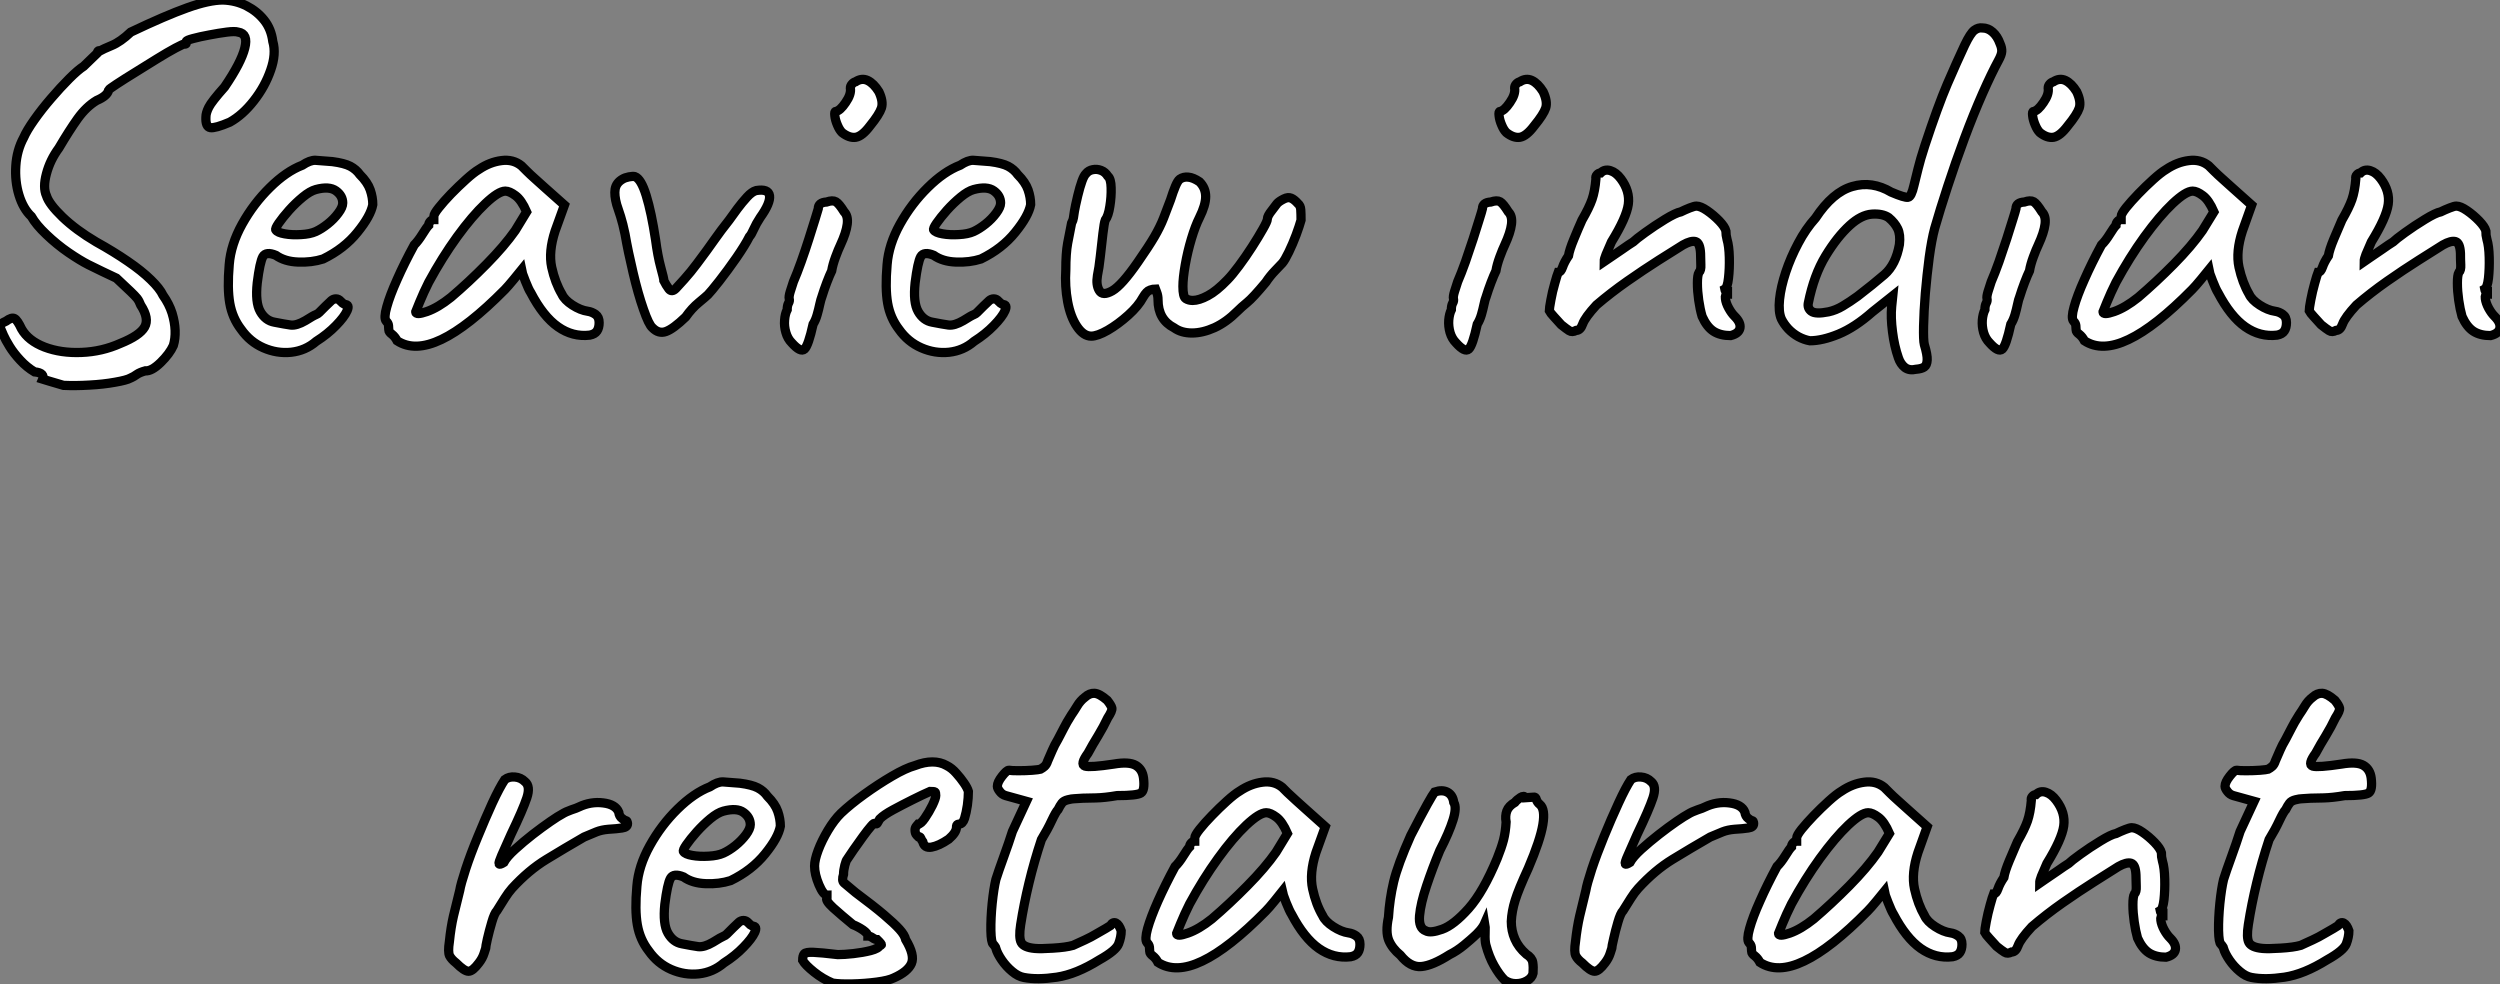
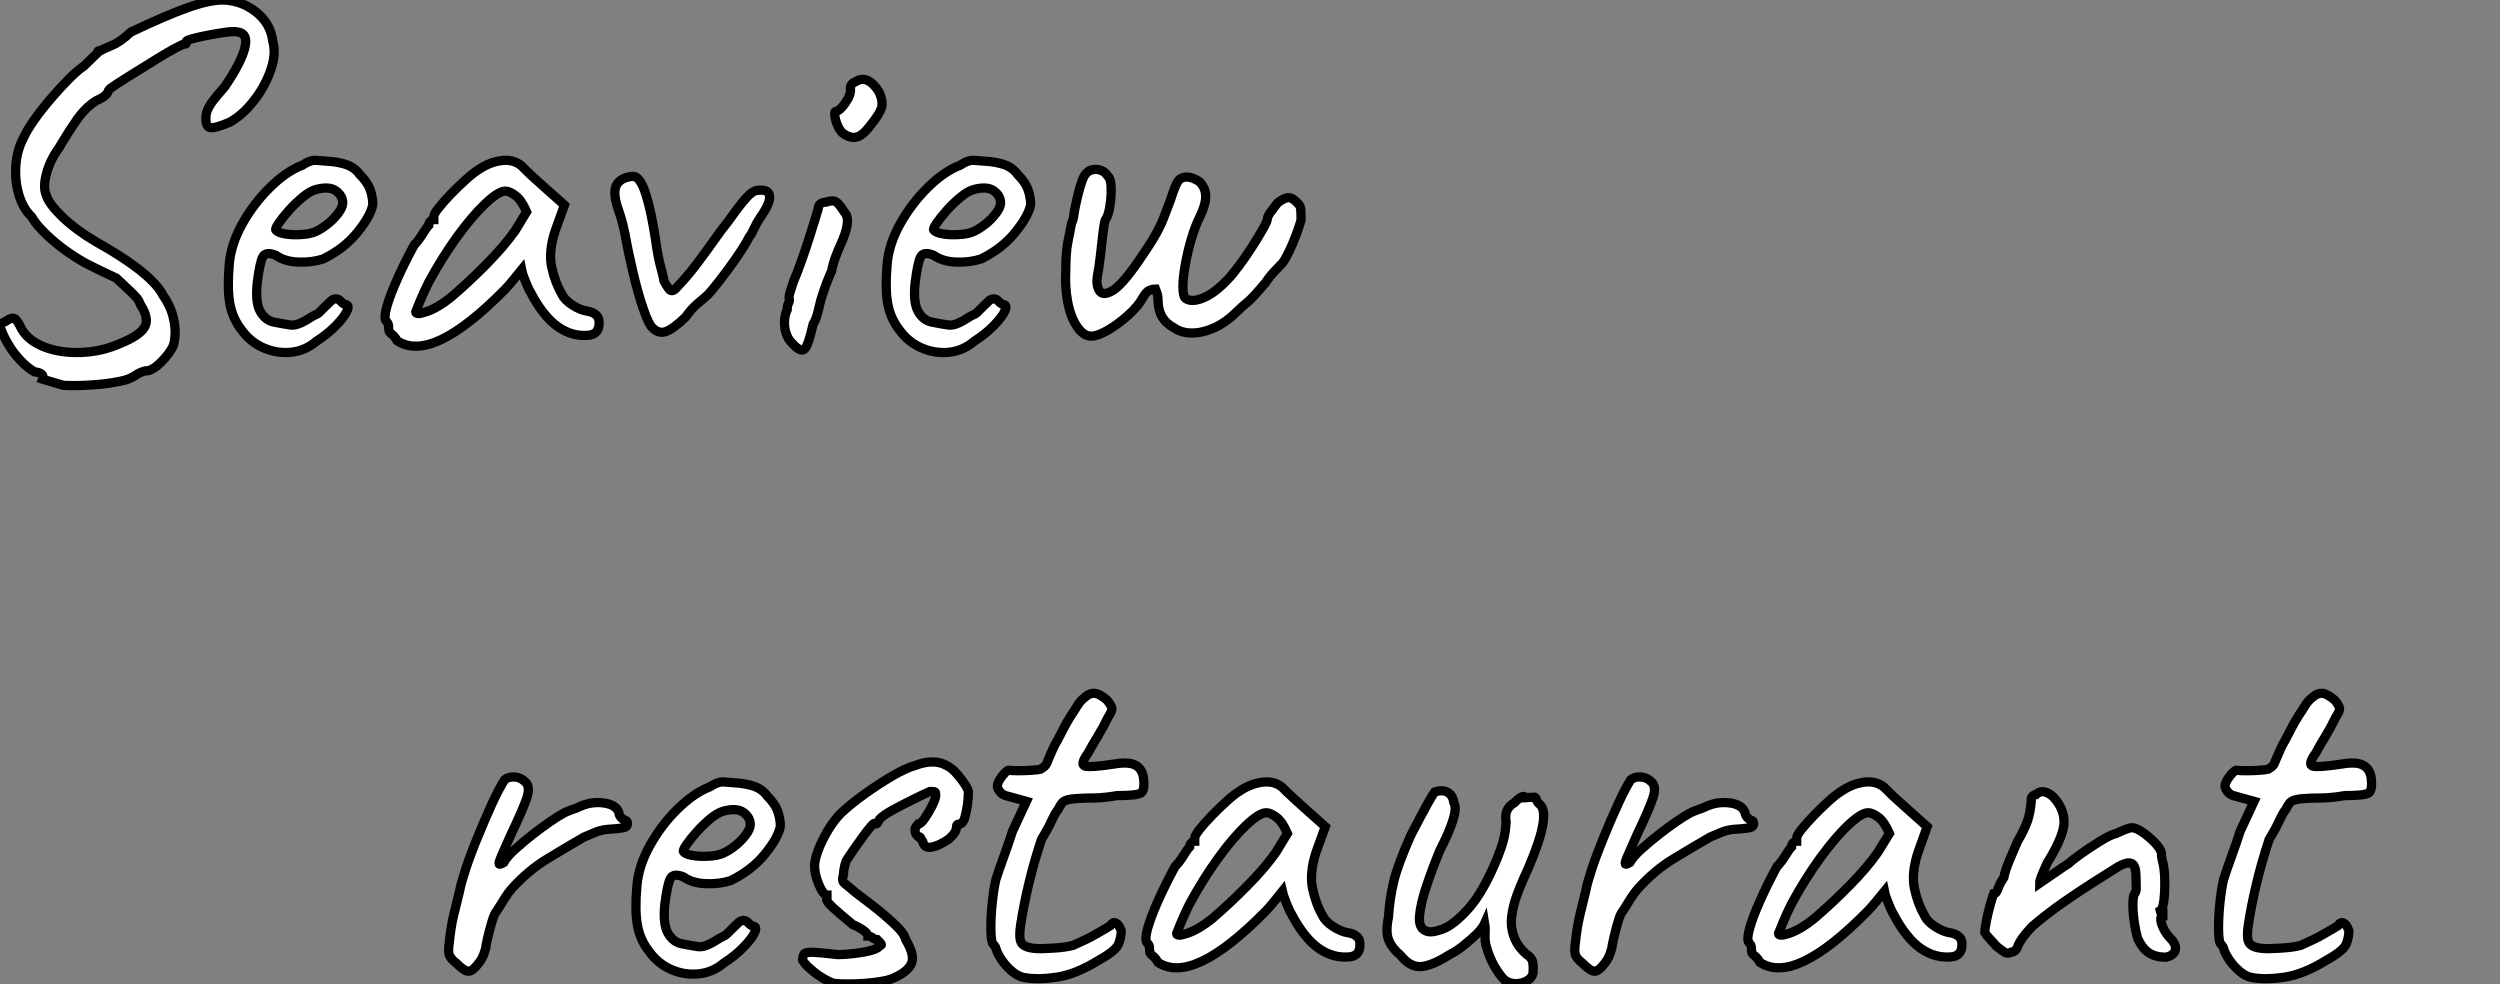
<svg xmlns="http://www.w3.org/2000/svg" viewBox="7.359 -38.86 270.266 106.376">
  <rect x="7.359" y="-38.86" width="270.266" height="106.376" fill="#808080" stroke="none" />
  <path d="M14.22 2.80L14.22 2.80Q13.22 2.52 12.60 2.32Q11.98 2.13 11.98 2.13L11.98 2.13Q12.10 1.85 11.90 1.62Q11.70 1.40 11.09 1.34L11.09 1.34Q10.25 0.84 9.55 0.08Q8.85-0.67 8.40-1.40Q7.95-2.13 7.73-2.63L7.73-2.63Q7.34-3.47 7.36-3.67Q7.39-3.86 8.01-4.14L8.01-4.14Q8.62-4.59 8.93-4.42Q9.24-4.26 9.69-3.30L9.69-3.30Q10.42-2.02 12.18-1.34Q13.94-0.67 16.16-0.76Q18.37-0.84 20.38-1.74L20.38-1.74Q22.46-2.58 22.99-3.50Q23.52-4.42 22.57-5.88L22.57-5.88Q22.40-6.33 22.18-6.61Q21.95-6.89 21.48-7.34Q21-7.78 19.94-8.79L19.94-8.79Q19.10-9.18 18.40-9.52Q17.70-9.86 16.91-10.25L16.91-10.25Q16.02-10.70 14.76-11.56Q13.50-12.43 12.38-13.50Q11.26-14.56 10.75-15.46L10.75-15.46Q9.86-16.30 9.41-17.78Q8.96-19.26 9.07-20.94Q9.18-22.62 9.91-23.97L9.91-23.97Q10.25-24.75 11.06-25.90Q11.87-27.05 12.88-28.22Q13.89-29.40 14.84-30.35Q15.79-31.30 16.41-31.70L16.41-31.70Q16.86-32.14 17.36-32.62Q17.86-33.10 17.86-33.10L17.86-33.10Q17.92-33.38 18.06-33.38Q18.20-33.38 18.20-33.38L18.20-33.38Q18.48-33.54 19.43-33.94Q20.38-34.33 21.50-35.39L21.50-35.39Q25.26-37.18 27.61-38.02Q29.96-38.86 31.47-38.86L31.47-38.86L31.47-38.86L31.47-38.86Q32.87-38.81 34.02-38.22Q35.17-37.63 35.92-36.68Q36.68-35.73 36.85-34.38L36.85-34.38Q37.24-33.04 36.62-31.28Q36.01-29.51 34.80-27.97Q33.60-26.43 32.20-25.65L32.20-25.65Q30.63-24.98 30.10-25.06Q29.57-25.14 29.62-26.21L29.62-26.21Q29.62-26.66 29.93-27.27Q30.24-27.89 31.64-29.46L31.64-29.46Q33.43-32.09 33.82-33.66Q34.22-35.22 33.10-35.39L33.10-35.39Q32.76-35.50 31.89-35.39Q31.02-35.28 29.99-35.08Q28.95-34.89 28.22-34.69Q27.50-34.50 27.50-34.38L27.50-34.38Q27.50-34.38 27.50-34.22Q27.50-34.05 27.27-34.10L27.27-34.10Q27.16-34.10 26.32-33.66Q25.48-33.21 24.30-32.48Q23.13-31.75 21.95-31.02Q20.78-30.30 19.96-29.76Q19.15-29.23 19.10-29.12L19.10-29.12Q18.98-28.50 17.81-28L17.81-28Q16.69-27.33 15.76-26.04Q14.84-24.75 13.72-22.85L13.72-22.85Q12.77-21.56 12.38-20.08Q11.98-18.59 12.38-17.70L12.38-17.70Q12.66-16.80 14.11-15.40Q15.57-14 17.75-12.71L17.75-12.71Q19.66-11.65 21.17-10.61Q22.68-9.58 23.66-8.62Q24.64-7.67 24.98-6.94L24.98-6.94Q25.65-5.99 25.96-5.01Q26.26-4.03 26.29-3.14Q26.32-2.24 26.10-1.51L26.10-1.51Q25.70-0.62 24.72 0.34Q23.74 1.29 23.07 1.23L23.07 1.23Q22.46 1.40 22.15 1.62Q21.84 1.85 21.45 2.02L21.45 2.02Q21.06 2.24 19.80 2.46Q18.54 2.69 17.02 2.77Q15.51 2.86 14.22 2.80ZM41.55-1.96L41.55-1.96Q40.38-0.95 38.84-0.78Q37.30-0.62 35.84-1.26Q34.38-1.90 33.43-3.25L33.43-3.25Q32.48-4.48 32.20-6.08Q31.92-7.67 32.14-10.25L32.14-10.25Q32.31-12.43 33.54-14.64Q34.78-16.86 36.54-18.59Q38.30-20.33 40.04-21L40.04-21Q40.88-21.56 41.47-21.53Q42.06-21.50 43.29-21.39L43.29-21.39Q44.58-21.22 45.22-20.89Q45.86-20.55 46.26-19.99L46.26-19.99Q47.10-19.15 47.38-18.34Q47.66-17.53 47.66-16.74L47.66-16.74Q47.43-15.51 46.00-13.75Q44.58-11.98 42.28-10.86L42.28-10.86Q41.05-10.47 39.59-10.53Q38.14-10.58 37.18-11.26L37.18-11.26Q36.12-11.70 35.78-11.12Q35.45-10.53 35.17-8.29L35.17-8.29Q34.94-6.16 35.50-5.18Q36.06-4.20 37.02-4.03L37.02-4.03Q38.14-3.81 38.78-3.72Q39.42-3.64 40.38-4.20L40.38-4.20Q41.27-4.76 41.50-4.84Q41.72-4.93 41.86-5.07Q42-5.21 42.56-5.77L42.56-5.77Q42.95-6.16 43.18-6.36Q43.40-6.55 43.68-6.55L43.68-6.55Q43.96-6.55 44.18-6.30Q44.41-6.05 44.63-5.94L44.63-5.94Q45.19-5.94 44.88-5.26Q44.58-4.59 43.68-3.67Q42.78-2.74 41.55-1.96ZM41.50-13.83L41.50-13.83Q42.11-14.11 42.78-14.64Q43.46-15.18 43.93-15.82Q44.41-16.46 44.41-16.91L44.41-16.91Q44.41-17.70 43.68-18.23Q42.95-18.76 41.50-18.37L41.50-18.37Q40.88-18.20 40.10-17.56Q39.31-16.91 38.61-16.13Q37.91-15.34 37.49-14.73Q37.07-14.11 37.18-14L37.18-14Q37.35-13.72 38.14-13.58Q38.92-13.44 39.90-13.50Q40.88-13.55 41.50-13.83ZM50.29-2.02L50.29-2.02Q50.06-2.46 49.73-2.72Q49.39-2.97 49.39-3.19L49.39-3.19Q49.39-3.42 49.36-3.67Q49.34-3.92 49.11-4.14L49.11-4.14Q48.83-4.48 49.17-5.68Q49.50-6.89 50.29-8.65Q51.07-10.42 52.14-12.38L52.14-12.38Q52.58-12.82 53.03-13.55Q53.48-14.28 53.70-14.50L53.70-14.50Q53.70-14.73 53.87-14.92Q54.04-15.12 54.26-15.12L54.26-15.12L54.26-15.46Q54.26-15.74 54.80-16.41Q55.33-17.08 56.11-17.89Q56.90-18.70 57.74-19.46Q58.58-20.22 59.14-20.55L59.14-20.55Q60.31-21.34 61.57-21.50Q62.83-21.67 63.73-20.94L63.73-20.94Q63.90-20.78 64.29-20.38Q64.68-19.99 65.21-19.52Q65.74-19.04 66.30-18.54L66.30-18.54L68.38-16.69L67.37-13.89Q66.64-11.65 67.00-9.97Q67.37-8.29 68.10-7.06L68.10-7.06Q68.38-6.44 69.24-5.88Q70.11-5.32 70.90-5.21L70.90-5.21Q71.34-5.15 71.74-4.87Q72.13-4.59 72.13-3.98L72.13-3.98Q72.13-3.42 71.90-3.08Q71.68-2.74 71.12-2.63L71.12-2.63Q69.27-2.41 67.68-3.53Q66.08-4.65 64.74-7.22L64.74-7.22Q64.51-7.56 64.15-8.48Q63.78-9.41 63.73-9.69L63.73-9.69Q63.50-9.41 62.89-8.65Q62.27-7.90 61.94-7.56L61.94-7.56Q57.96-3.53 55.08-2.16Q52.19-0.78 50.29-2.02ZM52.30-5.15L52.30-5.15Q52.30-4.76 53.51-5.18Q54.71-5.60 56.11-6.72L56.11-6.72Q58.02-8.34 59.95-10.30Q61.88-12.26 63.06-13.94L63.06-13.94L64.29-15.96Q63.73-17.25 63.08-17.72Q62.44-18.20 61.99-18.20L61.99-18.20Q61.26-18.20 59.84-16.86Q58.41-15.51 56.78-13.27Q55.16-11.03 53.70-8.34L53.70-8.34Q53.14-7.22 52.72-6.19Q52.30-5.15 52.30-5.15ZM77.90-3.42L77.90-3.42Q77.50-3.75 76.92-5.43Q76.33-7.11 75.80-9.38Q75.26-11.65 74.93-13.55L74.93-13.55Q74.70-14.67 74.45-15.46Q74.20-16.24 74.03-16.74L74.03-16.74Q73.75-17.75 73.86-18.42Q73.98-19.10 74.65-19.49L74.65-19.49Q74.93-19.66 75.35-19.74Q75.77-19.82 75.99-19.77L75.99-19.77Q76.66-19.54 77.22-17.72Q77.78-15.90 78.23-12.94L78.23-12.94Q78.46-11.20 78.79-9.97Q79.13-8.74 79.13-8.51L79.13-8.51Q79.35-8.06 79.66-7.64Q79.97-7.22 80.42-7.67L80.42-7.67Q80.64-7.90 81.34-8.68Q82.04-9.46 82.71-10.36L82.71-10.36Q83.89-11.93 84.59-12.94Q85.29-13.94 86.18-15.06L86.18-15.06Q86.58-15.62 87.08-16.30Q87.58-16.97 88.12-17.56Q88.65-18.14 89.10-18.26L89.10-18.26Q90.44-18.48 90.55-17.70Q90.66-16.91 89.54-15.34L89.54-15.34Q89.10-14.67 88.84-14.08Q88.59-13.50 88.37-13.27L88.37-13.27Q87.92-12.38 86.97-11.00Q86.02-9.63 85.12-8.48Q84.22-7.34 83.89-7L83.89-7Q83.66-6.78 82.91-6.16Q82.15-5.54 81.48-4.59L81.48-4.59Q80.14-3.30 79.35-3.02Q78.57-2.74 77.90-3.42ZM92.96-1.79L92.96-1.79Q92.51-2.24 92.32-2.91Q92.12-3.58 92.18-4.26Q92.23-4.93 92.46-5.38L92.46-5.38Q92.46-5.82 92.60-6.08Q92.74-6.33 92.68-6.55L92.68-6.55Q92.62-6.78 92.79-7.34Q92.96-7.90 93.13-8.40L93.13-8.40Q93.52-9.30 93.97-10.56Q94.42-11.82 94.81-13.05Q95.20-14.28 95.48-15.18Q95.76-16.07 95.82-16.30L95.82-16.30Q95.82-16.97 96.71-17.02L96.71-17.02Q97.38-17.25 97.72-17.05Q98.06-16.86 98.62-15.96L98.62-15.96Q99.06-15.51 98.95-14.62Q98.84-13.72 98.22-12.38L98.22-12.38Q98-11.93 97.69-11.09Q97.38-10.25 97.27-9.58L97.27-9.58Q97.05-9.13 96.74-8.32Q96.43-7.50 96.21-6.78L96.21-6.78Q96.10-6.50 95.98-5.96Q95.87-5.43 95.70-4.84Q95.54-4.26 95.26-3.81L95.26-3.81Q94.75-1.51 94.33-1.12Q93.91-0.73 92.96-1.79ZM98.39-24.53L98.39-24.53Q98.11-24.81 97.89-25.34Q97.66-25.87 97.61-26.35Q97.55-26.82 97.72-26.82L97.72-26.82Q98.17-26.88 98.78-27.78Q99.40-28.67 99.29-29.34L99.29-29.34Q99.29-29.57 99.46-29.76Q99.62-29.96 99.85-30.02L99.85-30.02Q100.52-30.46 101.16-30.16Q101.81-29.85 102.37-28.95L102.37-28.95Q102.87-27.89 102.65-27.19Q102.42-26.49 101.42-25.26L101.42-25.26Q100.58-24.14 99.88-24.02Q99.18-23.91 98.39-24.53ZM112.67-1.96L112.67-1.96Q111.50-0.95 109.96-0.78Q108.42-0.62 106.96-1.26Q105.50-1.90 104.55-3.25L104.55-3.25Q103.60-4.48 103.32-6.08Q103.04-7.67 103.26-10.25L103.26-10.25Q103.43-12.43 104.66-14.64Q105.90-16.86 107.66-18.59Q109.42-20.33 111.16-21L111.16-21Q112-21.56 112.59-21.53Q113.18-21.50 114.41-21.39L114.41-21.39Q115.70-21.22 116.34-20.89Q116.98-20.55 117.38-19.99L117.38-19.99Q118.22-19.15 118.50-18.34Q118.78-17.53 118.78-16.74L118.78-16.74Q118.55-15.51 117.12-13.75Q115.70-11.98 113.40-10.86L113.40-10.86Q112.17-10.47 110.71-10.53Q109.26-10.58 108.30-11.26L108.30-11.26Q107.24-11.70 106.90-11.12Q106.57-10.53 106.29-8.29L106.29-8.29Q106.06-6.16 106.62-5.18Q107.18-4.20 108.14-4.03L108.14-4.03Q109.26-3.81 109.90-3.72Q110.54-3.64 111.50-4.20L111.50-4.20Q112.39-4.76 112.62-4.84Q112.84-4.93 112.98-5.07Q113.12-5.21 113.68-5.77L113.68-5.77Q114.07-6.16 114.30-6.36Q114.52-6.55 114.80-6.55L114.80-6.55Q115.08-6.55 115.30-6.30Q115.53-6.05 115.75-5.94L115.75-5.94Q116.31-5.94 116.00-5.26Q115.70-4.59 114.80-3.67Q113.90-2.74 112.67-1.96ZM112.62-13.83L112.62-13.83Q113.23-14.11 113.90-14.64Q114.58-15.18 115.05-15.82Q115.53-16.46 115.53-16.91L115.53-16.91Q115.53-17.70 114.80-18.23Q114.07-18.76 112.62-18.37L112.62-18.37Q112-18.20 111.22-17.56Q110.43-16.91 109.73-16.13Q109.03-15.34 108.61-14.73Q108.19-14.11 108.30-14L108.30-14Q108.47-13.72 109.26-13.58Q110.04-13.44 111.02-13.50Q112-13.55 112.62-13.83ZM125.33-2.52L125.33-2.52Q124.49-2.52 123.79-3.56Q123.09-4.59 122.78-6.24Q122.47-7.90 122.58-9.69L122.58-9.69Q122.58-11.48 122.78-12.57Q122.98-13.66 123.20-14.73L123.20-14.73Q123.37-15.06 123.40-15.29Q123.42-15.51 123.51-16.02Q123.59-16.52 123.87-17.70L123.87-17.70Q124.10-18.65 124.32-19.26Q124.54-19.88 124.77-20.10L124.77-20.10Q125.05-20.44 125.50-20.52Q125.94-20.61 126.39-20.44Q126.84-20.27 127.12-19.82L127.12-19.82Q127.46-19.54 127.48-18.56Q127.51-17.58 127.34-16.55Q127.18-15.51 126.84-15.06L126.84-15.06Q126.73-14.78 126.59-13.61Q126.45-12.43 126.31-11.14Q126.17-9.86 126-9.07L126-9.07Q125.83-8.06 126.20-7.45Q126.56-6.83 127.60-7.42Q128.63-8.01 130.37-10.53L130.37-10.53Q131.54-12.21 132.16-13.27Q132.78-14.34 133.14-15.26Q133.50-16.18 133.90-17.25L133.90-17.25Q134.18-18.14 134.43-18.73Q134.68-19.32 134.90-19.49L134.90-19.49Q135.30-19.77 135.83-19.71Q136.36-19.66 137.03-19.21L137.03-19.21Q137.70-18.54 137.70-17.61Q137.70-16.69 137.03-15.34L137.03-15.34Q136.58-14.45 136.16-13.05Q135.74-11.65 135.49-10.22Q135.24-8.79 135.24-7.90L135.24-7.90Q135.24-6.78 135.55-6.58Q135.86-6.38 136.30-6.38L136.30-6.38Q136.98-6.38 137.93-6.89Q138.88-7.39 140.06-8.62L140.06-8.62Q140.56-9.13 141.29-10.11Q142.02-11.09 142.72-12.18Q143.42-13.27 143.89-14.11Q144.37-14.95 144.37-15.18L144.37-15.18Q144.37-15.51 144.87-16.13L144.87-16.13Q145.21-16.58 145.40-16.83Q145.60-17.08 146.16-17.36L146.16-17.36Q146.61-17.58 146.94-17.44Q147.28-17.30 147.67-16.86L147.67-16.86Q147.95-16.63 147.98-16.18Q148.01-15.74 148.01-15.06L148.01-15.06Q147.84-14.45 147.48-13.47Q147.11-12.49 146.69-11.62Q146.27-10.75 145.99-10.42L145.99-10.42Q145.77-10.19 145.21-9.60Q144.65-9.02 144.20-8.34L144.20-8.34Q142.80-6.66 142.18-6.16Q141.57-5.66 141.12-5.21L141.12-5.21Q139.94-4.03 138.66-3.44Q137.37-2.86 136.22-2.86Q135.07-2.86 134.29-3.42L134.29-3.42Q132.55-4.31 132.55-6.44L132.55-6.44Q132.55-6.89 132.41-7.25Q132.27-7.62 132.27-7.62L132.27-7.62Q132.05-7.62 131.68-7.50Q131.32-7.39 130.93-6.72L130.93-6.72Q130.42-5.77 129.33-4.79Q128.24-3.81 127.12-3.16Q126-2.52 125.33-2.52Z" fill="white" stroke="black" transform="scale(1,1)" />
-   <path d="M164.77-1.79L164.77-1.79Q164.32-2.24 164.12-2.91Q163.93-3.58 163.98-4.26Q164.04-4.93 164.26-5.38L164.26-5.38Q164.26-5.82 164.40-6.08Q164.54-6.33 164.49-6.55L164.49-6.55Q164.43-6.78 164.60-7.34Q164.77-7.90 164.94-8.40L164.94-8.40Q165.33-9.30 165.78-10.56Q166.22-11.82 166.62-13.05Q167.01-14.28 167.29-15.18Q167.57-16.07 167.62-16.30L167.62-16.30Q167.62-16.97 168.52-17.02L168.52-17.02Q169.19-17.25 169.53-17.05Q169.86-16.86 170.42-15.96L170.42-15.96Q170.87-15.51 170.76-14.62Q170.65-13.72 170.03-12.38L170.03-12.38Q169.81-11.93 169.50-11.09Q169.19-10.25 169.08-9.58L169.08-9.58Q168.86-9.13 168.55-8.32Q168.24-7.50 168.02-6.78L168.02-6.78Q167.90-6.50 167.79-5.96Q167.68-5.43 167.51-4.84Q167.34-4.26 167.06-3.81L167.06-3.81Q166.56-1.51 166.14-1.12Q165.72-0.73 164.77-1.79ZM170.20-24.53L170.20-24.53Q169.92-24.81 169.70-25.34Q169.47-25.87 169.42-26.35Q169.36-26.82 169.53-26.82L169.53-26.82Q169.98-26.88 170.59-27.78Q171.21-28.67 171.10-29.34L171.10-29.34Q171.10-29.57 171.26-29.76Q171.43-29.96 171.66-30.02L171.66-30.02Q172.33-30.46 172.97-30.16Q173.62-29.85 174.18-28.95L174.18-28.95Q174.68-27.89 174.46-27.19Q174.23-26.49 173.22-25.26L173.22-25.26Q172.38-24.14 171.68-24.02Q170.98-23.91 170.20-24.53ZM194.45-2.58L194.45-2.58Q193.33-2.58 192.60-3.05Q191.87-3.53 191.37-4.65L191.37-4.65Q191.14-5.43 191.00-6.41Q190.86-7.39 190.86-8.26Q190.86-9.13 191.03-9.41L191.03-9.41Q191.26-9.63 191.23-10.22Q191.20-10.81 191.20-11.48L191.20-11.48Q191.14-12.60 190.67-12.74Q190.19-12.88 189.30-12.38L189.30-12.38Q188.29-11.76 186.66-10.72Q185.04-9.69 183.28-8.46Q181.51-7.22 179.94-5.88L179.94-5.88Q178.71-4.54 178.46-3.84Q178.21-3.14 177.76-3.14L177.76-3.14Q177.31-2.91 177.00-3.11Q176.70-3.30 176.14-3.75L176.14-3.75Q175.74-4.20 175.35-4.62Q174.96-5.04 174.85-5.26L174.85-5.26Q174.85-5.54 175.02-6.44Q175.18-7.34 175.44-8.23Q175.69-9.13 175.80-9.41L175.80-9.41Q176.08-9.41 176.28-9.97Q176.47-10.53 176.92-11.20L176.92-11.20Q177.03-11.87 177.51-13.02Q177.98-14.17 178.38-15.06L178.38-15.06Q179.16-16.41 179.47-17.30Q179.78-18.20 179.89-19.54L179.89-19.54Q179.83-19.77 180.00-19.96Q180.17-20.16 180.39-20.16L180.39-20.16L180.39-20.16L180.39-20.16Q180.84-20.61 181.46-20.41Q182.07-20.22 182.58-19.54L182.58-19.54Q183.58-18.20 183.39-16.77Q183.19-15.34 181.57-12.71L181.57-12.71Q181.18-11.82 180.98-11.34Q180.78-10.86 180.78-10.58L180.78-10.58Q180.78-10.58 181.37-10.98Q181.96-11.37 182.72-11.90Q183.47-12.43 183.92-12.71L183.92-12.71Q184.20-12.99 185.21-13.72Q186.22-14.45 187.36-15.15Q188.51-15.85 189.07-15.96L189.07-15.96Q189.52-16.18 190.02-16.38Q190.53-16.58 190.75-16.58L190.75-16.58Q191.20-16.58 191.90-16.10Q192.60-15.62 193.22-14.98Q193.83-14.34 193.94-13.89L193.94-13.89Q193.94-13.66 193.97-13.44Q194.00-13.22 194.06-12.99L194.06-12.99Q194.28-12.26 194.31-11.03Q194.34-9.80 194.22-8.79Q194.11-7.78 193.83-7.62L193.83-7.62Q193.83-7.62 193.86-7.48Q193.89-7.34 194.11-7.34L194.11-7.34Q194.11-7.11 194.11-7.08Q194.11-7.06 194.11-7.06L194.11-7.06Q193.83-7.06 193.89-6.58Q193.94-6.10 194.25-5.54Q194.56-4.98 194.90-4.65L194.90-4.65Q195.57-3.98 195.46-3.39Q195.34-2.80 194.45-2.58ZM214.50 1.06L214.50 1.06Q213.77 1.23 213.29 0.87Q212.82 0.50 212.59-0.17L212.59-0.17Q212.14-1.46 211.95-3.00Q211.75-4.54 211.86-5.71L211.86-5.71L211.98-6.89L209.79-5.15Q207.89-3.47 206.12-2.74Q204.36-2.02 203.02-2.02L203.02-2.02Q202.40-2.13 201.78-2.46Q201.17-2.80 200.69-3.30Q200.22-3.81 199.94-4.37L199.94-4.37Q199.60-5.15 199.74-6.50Q199.88-7.84 200.41-9.44Q200.94-11.03 201.76-12.57Q202.57-14.11 203.63-15.29L203.63-15.29Q205.48-18.09 207.61-18.70Q209.74-19.32 211.81-18.09L211.81-18.09Q213.26-17.47 213.63-17.53Q213.99-17.58 214.27-18.82L214.27-18.82Q214.50-19.71 214.72-20.64Q214.94-21.56 215.45-23.13L215.45-23.13Q216.85-27.38 217.88-29.79Q218.92-32.20 219.76-33.99L219.76-33.99Q220.38-35.28 220.80-35.59Q221.22-35.90 221.66-35.84L221.66-35.84Q222.28-35.84 222.78-35.39Q223.29-34.94 223.57-34.16L223.57-34.16Q223.79-33.66 223.76-33.29Q223.74-32.93 223.40-32.31L223.40-32.31Q222.67-30.97 221.69-28.76Q220.71-26.54 219.73-23.91Q218.75-21.28 217.91-18.70Q217.07-16.13 216.51-14.17L216.51-14.17Q216.18-12.94 215.92-11.03Q215.67-9.13 215.50-7.14Q215.34-5.15 215.31-3.61Q215.28-2.07 215.39-1.62L215.39-1.62Q215.73-0.50 215.70 0.06Q215.67 0.62 215.39 0.81Q215.11 1.01 214.50 1.06ZM205.03-5.15L205.03-5.15Q205.82-5.32 206.57-5.77Q207.33-6.22 208.17-6.83L208.17-6.83Q209.85-8.12 211.08-9.18Q212.31-10.25 212.70-12.43L212.70-12.43Q212.82-13.50 212.51-14.14Q212.20-14.78 211.53-15.34L211.53-15.34Q210.86-15.79 209.71-15.71Q208.56-15.62 207.33-14.50L207.33-14.50Q205.98-13.27 204.72-11.20Q203.46-9.13 202.85-6.10L202.85-6.10Q202.74-5.54 203.18-5.21Q203.63-4.87 205.03-5.15ZM222.45-1.79L222.45-1.79Q222.00-2.24 221.80-2.91Q221.61-3.58 221.66-4.26Q221.72-4.93 221.94-5.38L221.94-5.38Q221.94-5.82 222.08-6.08Q222.22-6.33 222.17-6.55L222.17-6.55Q222.11-6.78 222.28-7.34Q222.45-7.90 222.62-8.40L222.62-8.40Q223.01-9.30 223.46-10.56Q223.90-11.82 224.30-13.05Q224.69-14.28 224.97-15.18Q225.25-16.07 225.30-16.30L225.30-16.30Q225.30-16.97 226.20-17.02L226.20-17.02Q226.87-17.25 227.21-17.05Q227.54-16.86 228.10-15.96L228.10-15.96Q228.55-15.51 228.44-14.62Q228.33-13.72 227.71-12.38L227.71-12.38Q227.49-11.93 227.18-11.09Q226.87-10.25 226.76-9.58L226.76-9.58Q226.54-9.13 226.23-8.32Q225.92-7.50 225.70-6.78L225.70-6.78Q225.58-6.50 225.47-5.96Q225.36-5.43 225.19-4.84Q225.02-4.26 224.74-3.81L224.74-3.81Q224.24-1.51 223.82-1.12Q223.40-0.73 222.45-1.79ZM227.88-24.53L227.88-24.53Q227.60-24.81 227.38-25.34Q227.15-25.87 227.10-26.35Q227.04-26.82 227.21-26.82L227.21-26.82Q227.66-26.88 228.27-27.78Q228.89-28.67 228.78-29.34L228.78-29.34Q228.78-29.57 228.94-29.76Q229.11-29.96 229.34-30.02L229.34-30.02Q230.01-30.46 230.65-30.16Q231.30-29.85 231.86-28.95L231.86-28.95Q232.36-27.89 232.14-27.19Q231.91-26.49 230.90-25.26L230.90-25.26Q230.06-24.14 229.36-24.02Q228.66-23.91 227.88-24.53ZM232.70-2.02L232.70-2.02Q232.47-2.46 232.14-2.72Q231.80-2.97 231.80-3.19L231.80-3.19Q231.80-3.42 231.77-3.67Q231.74-3.92 231.52-4.14L231.52-4.14Q231.24-4.48 231.58-5.68Q231.91-6.89 232.70-8.65Q233.48-10.42 234.54-12.38L234.54-12.38Q234.99-12.82 235.44-13.55Q235.89-14.28 236.11-14.50L236.11-14.50Q236.11-14.73 236.28-14.92Q236.45-15.12 236.67-15.12L236.67-15.12L236.67-15.46Q236.67-15.74 237.20-16.41Q237.74-17.08 238.52-17.89Q239.30-18.70 240.14-19.46Q240.98-20.22 241.54-20.55L241.54-20.55Q242.72-21.34 243.98-21.50Q245.24-21.67 246.14-20.94L246.14-20.94Q246.30-20.78 246.70-20.38Q247.09-19.99 247.62-19.52Q248.15-19.04 248.71-18.54L248.71-18.54L250.78-16.69L249.78-13.89Q249.05-11.65 249.41-9.97Q249.78-8.29 250.50-7.06L250.50-7.06Q250.78-6.44 251.65-5.88Q252.52-5.32 253.30-5.21L253.30-5.21Q253.75-5.15 254.14-4.87Q254.54-4.59 254.54-3.98L254.54-3.98Q254.54-3.42 254.31-3.08Q254.09-2.74 253.53-2.63L253.53-2.63Q251.68-2.41 250.08-3.53Q248.49-4.65 247.14-7.22L247.14-7.22Q246.92-7.56 246.56-8.48Q246.19-9.41 246.14-9.69L246.14-9.69Q245.91-9.41 245.30-8.65Q244.68-7.90 244.34-7.56L244.34-7.56Q240.37-3.53 237.48-2.16Q234.60-0.78 232.70-2.02ZM234.71-5.15L234.71-5.15Q234.71-4.76 235.92-5.18Q237.12-5.60 238.52-6.72L238.52-6.72Q240.42-8.34 242.36-10.30Q244.29-12.26 245.46-13.94L245.46-13.94L246.70-15.96Q246.14-17.25 245.49-17.72Q244.85-18.20 244.40-18.20L244.40-18.20Q243.67-18.20 242.24-16.86Q240.82-15.51 239.19-13.27Q237.57-11.03 236.11-8.34L236.11-8.34Q235.55-7.22 235.13-6.19Q234.71-5.15 234.71-5.15ZM276.60-2.58L276.60-2.58Q275.48-2.58 274.75-3.05Q274.02-3.53 273.52-4.65L273.52-4.65Q273.30-5.43 273.16-6.41Q273.02-7.39 273.02-8.26Q273.02-9.13 273.18-9.41L273.18-9.41Q273.41-9.63 273.38-10.22Q273.35-10.81 273.35-11.48L273.35-11.48Q273.30-12.60 272.82-12.74Q272.34-12.88 271.45-12.38L271.45-12.38Q270.44-11.76 268.82-10.72Q267.19-9.69 265.43-8.46Q263.66-7.22 262.10-5.88L262.10-5.88Q260.86-4.54 260.61-3.84Q260.36-3.14 259.91-3.14L259.91-3.14Q259.46-2.91 259.16-3.11Q258.85-3.30 258.29-3.75L258.29-3.75Q257.90-4.20 257.50-4.62Q257.11-5.04 257.00-5.26L257.00-5.26Q257.00-5.54 257.17-6.44Q257.34-7.34 257.59-8.23Q257.84-9.13 257.95-9.41L257.95-9.41Q258.23-9.41 258.43-9.97Q258.62-10.53 259.07-11.20L259.07-11.20Q259.18-11.87 259.66-13.02Q260.14-14.17 260.53-15.06L260.53-15.06Q261.31-16.41 261.62-17.30Q261.93-18.20 262.04-19.54L262.04-19.54Q261.98-19.77 262.15-19.96Q262.32-20.16 262.54-20.16L262.54-20.16L262.54-20.16L262.54-20.16Q262.99-20.61 263.61-20.41Q264.22-20.22 264.73-19.54L264.73-19.54Q265.74-18.20 265.54-16.77Q265.34-15.34 263.72-12.71L263.72-12.71Q263.33-11.82 263.13-11.34Q262.94-10.86 262.94-10.58L262.94-10.58Q262.94-10.58 263.52-10.98Q264.11-11.37 264.87-11.90Q265.62-12.43 266.07-12.71L266.07-12.71Q266.35-12.99 267.36-13.72Q268.37-14.45 269.52-15.15Q270.66-15.85 271.22-15.96L271.22-15.96Q271.67-16.18 272.18-16.38Q272.68-16.58 272.90-16.58L272.90-16.58Q273.35-16.58 274.05-16.10Q274.75-15.62 275.37-14.98Q275.98-14.34 276.10-13.89L276.10-13.89Q276.10-13.66 276.12-13.44Q276.15-13.22 276.21-12.99L276.21-12.99Q276.43-12.26 276.46-11.03Q276.49-9.80 276.38-8.79Q276.26-7.78 275.98-7.62L275.98-7.62Q275.98-7.62 276.01-7.48Q276.04-7.34 276.26-7.34L276.26-7.34Q276.26-7.11 276.26-7.08Q276.26-7.06 276.26-7.06L276.26-7.06Q275.98-7.06 276.04-6.58Q276.10-6.10 276.40-5.54Q276.71-4.98 277.05-4.65L277.05-4.65Q277.72-3.98 277.61-3.39Q277.50-2.80 276.60-2.58Z" fill="white" stroke="black" transform="scale(1,1)" />
  <path d="" fill="white" stroke="black" transform="scale(1,1)" />
  <path d="M56.66 65.24L56.66 65.24Q56.16 64.85 55.96 64.46Q55.77 64.06 55.94 62.94L55.94 62.94Q56.10 61.38 56.38 60.17Q56.66 58.97 57.06 57.40L57.06 57.40Q57.17 56.73 57.70 55.10Q58.23 53.48 59.02 51.58Q59.80 49.67 60.58 47.96Q61.37 46.26 61.93 45.42L61.93 45.42Q62.38 45.08 63.02 45.14Q63.66 45.19 64.11 45.64L64.11 45.64Q64.73 46.14 64.31 47.40Q63.89 48.66 62.60 51.35L62.60 51.35Q61.93 52.86 61.59 53.62Q61.26 54.38 61.31 54.52Q61.37 54.66 61.82 54.38L61.82 54.38Q62.15 53.76 63.05 52.95Q63.94 52.14 64.95 51.35Q65.96 50.57 66.86 49.95Q67.75 49.34 68.09 49.17L68.09 49.17Q68.54 48.89 69.12 48.69Q69.71 48.50 69.94 48.38L69.94 48.38Q71.22 47.77 72.57 47.94Q73.91 48.10 74.25 48.94L74.25 48.94Q74.30 49.39 74.61 49.62Q74.92 49.84 74.92 49.84L74.92 49.84Q75.14 49.84 75.17 50.01Q75.20 50.18 75.20 50.18L75.20 50.18Q75.20 50.57 74.61 50.65Q74.02 50.74 73.13 50.79L73.13 50.79Q72.40 50.85 71.84 51.07Q71.28 51.30 70.50 51.63L70.50 51.63Q68.37 52.86 66.44 54.04Q64.50 55.22 62.71 57.18L62.71 57.18Q62.32 57.62 61.93 58.24Q61.54 58.86 61.09 59.58L61.09 59.58Q60.81 59.86 60.53 60.82Q60.25 61.77 60.05 62.64Q59.86 63.50 59.86 63.67L59.86 63.67Q59.86 63.67 59.69 64.20Q59.52 64.74 59.13 65.24L59.13 65.24Q58.46 66.14 58.01 66.14Q57.56 66.14 56.66 65.24ZM85.62 65.24L85.62 65.24Q84.44 66.25 82.90 66.42Q81.36 66.58 79.90 65.94Q78.45 65.30 77.50 63.95L77.50 63.95Q76.54 62.72 76.26 61.12Q75.98 59.53 76.21 56.95L76.21 56.95Q76.38 54.77 77.61 52.56Q78.84 50.34 80.60 48.61Q82.37 46.87 84.10 46.20L84.10 46.20Q84.94 45.64 85.53 45.67Q86.12 45.70 87.35 45.81L87.35 45.81Q88.64 45.98 89.28 46.31Q89.93 46.65 90.32 47.21L90.32 47.21Q91.16 48.05 91.44 48.86Q91.72 49.67 91.72 50.46L91.72 50.46Q91.50 51.69 90.07 53.45Q88.64 55.22 86.34 56.34L86.34 56.34Q85.11 56.73 83.66 56.67Q82.20 56.62 81.25 55.94L81.25 55.94Q80.18 55.50 79.85 56.08Q79.51 56.67 79.23 58.91L79.23 58.91Q79.01 61.04 79.57 62.02Q80.13 63 81.08 63.17L81.08 63.17Q82.20 63.39 82.84 63.48Q83.49 63.56 84.44 63L84.44 63Q85.34 62.44 85.56 62.36Q85.78 62.27 85.92 62.13Q86.06 61.99 86.62 61.43L86.62 61.43Q87.02 61.04 87.24 60.84Q87.46 60.65 87.74 60.65L87.74 60.65Q88.02 60.65 88.25 60.90Q88.47 61.15 88.70 61.26L88.70 61.26Q89.26 61.26 88.95 61.94Q88.64 62.61 87.74 63.53Q86.85 64.46 85.62 65.24ZM85.56 53.37L85.56 53.37Q86.18 53.09 86.85 52.56Q87.52 52.02 88.00 51.38Q88.47 50.74 88.47 50.29L88.47 50.29Q88.47 49.50 87.74 48.97Q87.02 48.44 85.56 48.83L85.56 48.83Q84.94 49 84.16 49.64Q83.38 50.29 82.68 51.07Q81.98 51.86 81.56 52.47Q81.14 53.09 81.25 53.20L81.25 53.20Q81.42 53.48 82.20 53.62Q82.98 53.76 83.96 53.70Q84.94 53.65 85.56 53.37ZM97.38 67.42L97.38 67.42Q96.31 66.98 95.36 66.22Q94.41 65.46 94.13 64.96L94.13 64.96Q94.13 64.46 94.30 64.26Q94.46 64.06 95.28 64.09Q96.09 64.12 97.94 64.34L97.94 64.34Q98.61 64.34 99.62 64.23Q100.62 64.12 101.49 63.90Q102.36 63.67 102.47 63.34L102.47 63.34Q102.75 63.34 102.58 63.14Q102.42 62.94 102.19 62.72L102.19 62.72Q101.97 62.72 101.69 62.52Q101.41 62.33 101.18 62.33L101.18 62.33Q101.18 62.05 100.65 61.68Q100.12 61.32 99.56 61.10L99.56 61.10Q98.33 60.09 97.43 59.28Q96.54 58.46 96.76 58.18L96.76 58.18Q96.76 57.96 96.76 57.93Q96.76 57.90 96.76 57.90L96.76 57.90Q96.37 57.90 95.89 56.78Q95.42 55.66 95.42 54.77L95.42 54.77Q95.42 54.10 95.81 53.06Q96.20 52.02 96.87 50.90Q97.54 49.78 98.27 49.06L98.27 49.06Q99.28 48.10 100.79 47.01Q102.30 45.92 103.79 45.05Q105.27 44.18 106.28 43.90L106.28 43.90Q107.29 43.51 108.16 43.51Q109.02 43.51 109.70 43.90L109.70 43.90Q110.26 44.18 110.73 44.72Q111.21 45.25 111.57 45.78Q111.94 46.31 112.05 46.70L112.05 46.70Q112.05 47.38 111.94 48.19Q111.82 49 111.63 49.62Q111.43 50.23 111.04 50.23L111.04 50.23Q111.04 50.23 110.90 50.26Q110.76 50.29 110.76 50.57L110.76 50.57Q110.76 51.13 109.92 51.86L109.92 51.86Q108.86 52.58 108.07 52.72Q107.29 52.86 107.12 52.14L107.12 52.14Q106.95 51.91 106.90 51.74Q106.84 51.58 106.62 51.58L106.62 51.58Q106.62 51.58 106.45 51.41Q106.28 51.24 106.28 50.85L106.28 50.85Q106.28 50.62 106.45 50.43Q106.62 50.23 106.62 50.23L106.62 50.23Q106.90 50.23 107.34 49.59Q107.79 48.94 108.16 48.19Q108.52 47.43 108.52 47.15L108.52 47.15Q108.52 46.82 108.44 46.76Q108.35 46.70 107.90 46.70L107.90 46.70Q107.12 47.04 106 47.60Q104.88 48.16 103.90 48.69Q102.92 49.22 102.47 49.67L102.47 49.67Q102.25 50.06 102.19 50.15Q102.14 50.23 101.91 50.23L101.91 50.23Q101.91 50.01 101.55 50.43Q101.18 50.85 100.65 51.58Q100.12 52.30 99.64 53.00Q99.17 53.70 98.94 54.04L98.94 54.04Q98.83 54.15 98.69 54.68Q98.55 55.22 98.55 55.66L98.55 55.66Q98.33 56.34 98.61 56.59Q98.89 56.84 99.84 57.62L99.84 57.62Q101.80 59.08 102.92 60.03Q104.04 60.98 104.60 61.60Q105.16 62.22 105.27 62.72L105.27 62.72Q106.28 64.40 105.89 65.30Q105.50 66.19 103.98 66.86L103.98 66.86Q103.42 67.14 102.14 67.31Q100.85 67.48 99.50 67.51Q98.16 67.54 97.38 67.42ZM118.04 66.81L118.04 66.81Q117.42 66.70 116.78 66.16Q116.14 65.63 115.66 64.93Q115.18 64.23 115.02 63.67L115.02 63.67Q115.02 63.56 114.88 63.39Q114.74 63.22 114.74 63.22L114.74 63.22Q114.51 63.06 114.48 61.74Q114.46 60.42 114.62 58.80Q114.79 57.18 115.02 56.22L115.02 56.22Q115.30 55.33 115.86 53.79Q116.42 52.25 116.81 51.02L116.81 51.02L118.32 47.77L116.08 47.15Q115.69 47.04 115.44 46.70Q115.18 46.37 115.18 46.14L115.18 46.14Q115.18 45.70 115.69 45.05Q116.19 44.41 116.42 44.41L116.42 44.41Q116.70 44.46 117.45 44.46Q118.21 44.46 118.94 44.41Q119.66 44.35 119.83 44.30L119.83 44.30Q120.06 44.18 120.28 43.99Q120.50 43.79 120.62 43.40L120.62 43.40Q120.90 42.78 121.12 42.25Q121.34 41.72 121.74 41.05L121.74 41.05Q122.13 40.32 122.38 39.82Q122.63 39.31 123.19 38.42L123.19 38.42Q123.47 38.02 123.81 37.46Q124.14 36.90 124.65 36.51L124.65 36.51Q125.15 36.06 125.68 36.09Q126.22 36.12 127.06 36.85L127.06 36.85Q127.50 37.41 127.56 37.69Q127.62 37.97 127.11 38.75L127.11 38.75Q126.66 39.70 126.08 40.66Q125.49 41.61 124.98 42.56L124.98 42.56Q124.09 43.79 124.65 43.96Q125.21 44.13 127.78 43.74L127.78 43.74Q129.41 43.46 130.14 43.88Q130.86 44.30 130.98 45.25L130.98 45.25Q131.14 46.59 130.70 46.87Q130.25 47.15 128.12 47.15L128.12 47.15Q126.78 47.38 125.82 47.40Q124.87 47.43 124.42 47.43L124.42 47.43Q123.70 47.49 123.47 47.49Q123.25 47.49 122.80 47.60L122.80 47.60Q122.35 47.71 122.16 47.96Q121.96 48.22 121.74 48.66L121.74 48.66Q121.51 48.89 121.06 49.84Q120.62 50.79 119.94 51.91L119.94 51.91Q119.16 54.26 118.60 56.59Q118.04 58.91 117.70 61.10L117.70 61.10Q117.48 62.50 117.76 63.03Q118.04 63.56 119.22 63.67L119.22 63.67Q119.83 63.73 121.20 63.64Q122.58 63.56 123.36 63.34L123.36 63.34Q123.98 63.06 124.65 62.75Q125.32 62.44 125.88 62.10L125.88 62.10Q126.38 61.82 126.89 61.52Q127.39 61.21 127.39 61.21L127.39 61.21Q127.67 60.76 128.01 60.93Q128.34 61.10 128.57 61.77L128.57 61.77Q128.57 62.44 128.29 63.17Q128.01 63.90 126.22 64.90L126.22 64.90Q123.70 66.47 121.60 66.78Q119.50 67.09 118.04 66.81ZM132.54 65.18L132.54 65.18Q132.32 64.74 131.98 64.48Q131.65 64.23 131.65 64.01L131.65 64.01Q131.65 63.78 131.62 63.53Q131.59 63.28 131.37 63.06L131.37 63.06Q131.09 62.72 131.42 61.52Q131.76 60.31 132.54 58.55Q133.33 56.78 134.39 54.82L134.39 54.82Q134.84 54.38 135.29 53.65Q135.74 52.92 135.96 52.70L135.96 52.70Q135.96 52.47 136.13 52.28Q136.30 52.08 136.52 52.08L136.52 52.08L136.52 51.74Q136.52 51.46 137.05 50.79Q137.58 50.12 138.37 49.31Q139.15 48.50 139.99 47.74Q140.83 46.98 141.39 46.65L141.39 46.65Q142.57 45.86 143.83 45.70Q145.09 45.53 145.98 46.26L145.98 46.26Q146.15 46.42 146.54 46.82Q146.94 47.21 147.47 47.68Q148 48.16 148.56 48.66L148.56 48.66L150.63 50.51L149.62 53.31Q148.90 55.55 149.26 57.23Q149.62 58.91 150.35 60.14L150.35 60.14Q150.63 60.76 151.50 61.32Q152.37 61.88 153.15 61.99L153.15 61.99Q153.60 62.05 153.99 62.33Q154.38 62.61 154.38 63.22L154.38 63.22Q154.38 63.78 154.16 64.12Q153.94 64.46 153.38 64.57L153.38 64.57Q151.53 64.79 149.93 63.67Q148.34 62.55 146.99 59.98L146.99 59.98Q146.77 59.64 146.40 58.72Q146.04 57.79 145.98 57.51L145.98 57.51Q145.76 57.79 145.14 58.55Q144.53 59.30 144.19 59.64L144.19 59.64Q140.22 63.67 137.33 65.04Q134.45 66.42 132.54 65.18ZM134.56 62.05L134.56 62.05Q134.56 62.44 135.76 62.02Q136.97 61.60 138.37 60.48L138.37 60.48Q140.27 58.86 142.20 56.90Q144.14 54.94 145.31 53.26L145.31 53.26L146.54 51.24Q145.98 49.95 145.34 49.48Q144.70 49 144.25 49L144.25 49Q143.52 49 142.09 50.34Q140.66 51.69 139.04 53.93Q137.42 56.17 135.96 58.86L135.96 58.86Q135.40 59.98 134.98 61.01Q134.56 62.05 134.56 62.05ZM170.01 67.09L170.01 67.09Q169.45 66.53 168.89 65.55Q168.33 64.57 167.99 63.28L167.99 63.28Q167.88 62.83 167.91 62.05Q167.94 61.26 167.88 60.93L167.88 60.93Q167.71 61.32 167.35 61.74Q166.98 62.16 166.65 62.44L166.65 62.44Q166.42 62.66 165.64 63.31Q164.86 63.95 164.07 64.34L164.07 64.34Q162.22 65.52 161.02 65.63Q159.82 65.74 158.75 64.40L158.75 64.40Q157.86 63.67 157.49 62.78Q157.13 61.88 157.46 60.31L157.46 60.31Q157.58 58.35 158.02 56.48Q158.47 54.60 159.87 51.46L159.87 51.46Q161.05 49.17 161.66 48.08Q162.28 46.98 162.45 46.76L162.45 46.76Q163.29 46.48 163.85 46.79Q164.41 47.10 164.52 47.88L164.52 47.88Q164.86 48.44 164.44 49.78Q164.02 51.13 163.01 53.09L163.01 53.09Q162.22 54.99 161.58 56.90Q160.94 58.80 160.82 60.14Q160.71 61.49 161.50 61.77L161.50 61.77Q162 62.05 163.26 61.60Q164.52 61.15 166.12 59.36Q167.71 57.57 169.22 53.93L169.22 53.93Q169.67 52.81 169.90 51.94Q170.12 51.07 170.18 50.01L170.18 50.01Q170.06 49.34 170.26 48.80Q170.46 48.27 171.13 47.88L171.13 47.88Q171.35 47.60 171.74 47.35Q172.14 47.10 172.25 47.38L172.25 47.38L173.14 47.32Q173.37 47.26 173.45 47.57Q173.54 47.88 173.82 48.10L173.82 48.10Q174.43 48.61 174.15 50.29Q173.87 51.97 172.58 54.99L172.58 54.99Q171.52 57.29 171.16 58.46Q170.79 59.64 170.74 60.76L170.74 60.76Q170.74 61.77 171.13 62.66Q171.52 63.56 172.36 64.29L172.36 64.29Q172.98 64.68 173.06 65.18Q173.14 65.69 173.09 66.36L173.09 66.36Q172.98 66.86 172.44 67.17Q171.91 67.48 171.24 67.48Q170.57 67.48 170.01 67.09ZM178.41 65.24L178.41 65.24Q177.90 64.85 177.71 64.46Q177.51 64.06 177.68 62.94L177.68 62.94Q177.85 61.38 178.13 60.17Q178.41 58.97 178.80 57.40L178.80 57.40Q178.91 56.73 179.44 55.10Q179.98 53.48 180.76 51.58Q181.54 49.67 182.33 47.96Q183.11 46.26 183.67 45.42L183.67 45.42Q184.12 45.08 184.76 45.14Q185.41 45.19 185.86 45.64L185.86 45.64Q186.47 46.14 186.05 47.40Q185.63 48.66 184.34 51.35L184.34 51.35Q183.67 52.86 183.34 53.62Q183 54.38 183.06 54.52Q183.11 54.66 183.56 54.38L183.56 54.38Q183.90 53.76 184.79 52.95Q185.69 52.14 186.70 51.35Q187.70 50.57 188.60 49.95Q189.50 49.34 189.83 49.17L189.83 49.17Q190.28 48.89 190.87 48.69Q191.46 48.50 191.68 48.38L191.68 48.38Q192.97 47.77 194.31 47.94Q195.66 48.10 195.99 48.94L195.99 48.94Q196.05 49.39 196.36 49.62Q196.66 49.84 196.66 49.84L196.66 49.84Q196.89 49.84 196.92 50.01Q196.94 50.18 196.94 50.18L196.94 50.18Q196.94 50.57 196.36 50.65Q195.77 50.74 194.87 50.79L194.87 50.79Q194.14 50.85 193.58 51.07Q193.02 51.30 192.24 51.63L192.24 51.63Q190.11 52.86 188.18 54.04Q186.25 55.22 184.46 57.18L184.46 57.18Q184.06 57.62 183.67 58.24Q183.28 58.86 182.83 59.58L182.83 59.58Q182.55 59.86 182.27 60.82Q181.99 61.77 181.80 62.64Q181.60 63.50 181.60 63.67L181.60 63.67Q181.60 63.67 181.43 64.20Q181.26 64.74 180.87 65.24L180.87 65.24Q180.20 66.14 179.75 66.14Q179.30 66.14 178.41 65.24ZM197.62 65.18L197.62 65.18Q197.39 64.74 197.06 64.48Q196.72 64.23 196.72 64.01L196.72 64.01Q196.72 63.78 196.69 63.53Q196.66 63.28 196.44 63.06L196.44 63.06Q196.16 62.72 196.50 61.52Q196.83 60.31 197.62 58.55Q198.40 56.78 199.46 54.82L199.46 54.82Q199.91 54.38 200.36 53.65Q200.81 52.92 201.03 52.70L201.03 52.70Q201.03 52.47 201.20 52.28Q201.37 52.08 201.59 52.08L201.59 52.08L201.59 51.74Q201.59 51.46 202.12 50.79Q202.66 50.12 203.44 49.31Q204.22 48.50 205.06 47.74Q205.90 46.98 206.46 46.65L206.46 46.65Q207.64 45.86 208.90 45.70Q210.16 45.53 211.06 46.26L211.06 46.26Q211.22 46.42 211.62 46.82Q212.01 47.21 212.54 47.68Q213.07 48.16 213.63 48.66L213.63 48.66L215.70 50.51L214.70 53.31Q213.97 55.55 214.33 57.23Q214.70 58.91 215.42 60.14L215.42 60.14Q215.70 60.76 216.57 61.32Q217.44 61.88 218.22 61.99L218.22 61.99Q218.67 62.05 219.06 62.33Q219.46 62.61 219.46 63.22L219.46 63.22Q219.46 63.78 219.23 64.12Q219.01 64.46 218.45 64.57L218.45 64.57Q216.60 64.79 215.00 63.67Q213.41 62.55 212.06 59.98L212.06 59.98Q211.84 59.64 211.48 58.72Q211.11 57.79 211.06 57.51L211.06 57.51Q210.83 57.79 210.22 58.55Q209.60 59.30 209.26 59.64L209.26 59.64Q205.29 63.67 202.40 65.04Q199.52 66.42 197.62 65.18ZM199.63 62.05L199.63 62.05Q199.63 62.44 200.84 62.02Q202.04 61.60 203.44 60.48L203.44 60.48Q205.34 58.86 207.28 56.90Q209.21 54.94 210.38 53.26L210.38 53.26L211.62 51.24Q211.06 49.95 210.41 49.48Q209.77 49 209.32 49L209.32 49Q208.59 49 207.16 50.34Q205.74 51.69 204.11 53.93Q202.49 56.17 201.03 58.86L201.03 58.86Q200.47 59.98 200.05 61.01Q199.63 62.05 199.63 62.05ZM241.52 64.62L241.52 64.62Q240.40 64.62 239.67 64.15Q238.94 63.67 238.44 62.55L238.44 62.55Q238.22 61.77 238.08 60.79Q237.94 59.81 237.94 58.94Q237.94 58.07 238.10 57.79L238.10 57.79Q238.33 57.57 238.30 56.98Q238.27 56.39 238.27 55.72L238.27 55.72Q238.22 54.60 237.74 54.46Q237.26 54.32 236.37 54.82L236.37 54.82Q235.36 55.44 233.74 56.48Q232.11 57.51 230.35 58.74Q228.58 59.98 227.02 61.32L227.02 61.32Q225.78 62.66 225.53 63.36Q225.28 64.06 224.83 64.06L224.83 64.06Q224.38 64.29 224.08 64.09Q223.77 63.90 223.21 63.45L223.21 63.45Q222.82 63 222.42 62.58Q222.03 62.16 221.92 61.94L221.92 61.94Q221.92 61.66 222.09 60.76Q222.26 59.86 222.51 58.97Q222.76 58.07 222.87 57.79L222.87 57.79Q223.15 57.79 223.35 57.23Q223.54 56.67 223.99 56L223.99 56Q224.10 55.33 224.58 54.18Q225.06 53.03 225.45 52.14L225.45 52.14Q226.23 50.79 226.54 49.90Q226.85 49 226.96 47.66L226.96 47.66Q226.90 47.43 227.07 47.24Q227.24 47.04 227.46 47.04L227.46 47.04L227.46 47.04L227.46 47.04Q227.91 46.59 228.53 46.79Q229.14 46.98 229.65 47.66L229.65 47.66Q230.66 49 230.46 50.43Q230.26 51.86 228.64 54.49L228.64 54.49Q228.25 55.38 228.05 55.86Q227.86 56.34 227.86 56.62L227.86 56.62Q227.86 56.62 228.44 56.22Q229.03 55.83 229.79 55.30Q230.54 54.77 230.99 54.49L230.99 54.49Q231.27 54.21 232.28 53.48Q233.29 52.75 234.44 52.05Q235.58 51.35 236.14 51.24L236.14 51.24Q236.59 51.02 237.10 50.82Q237.60 50.62 237.82 50.62L237.82 50.62Q238.27 50.62 238.97 51.10Q239.67 51.58 240.29 52.22Q240.90 52.86 241.02 53.31L241.02 53.31Q241.02 53.54 241.04 53.76Q241.07 53.98 241.13 54.21L241.13 54.21Q241.35 54.94 241.38 56.17Q241.41 57.40 241.30 58.41Q241.18 59.42 240.90 59.58L240.90 59.58Q240.90 59.58 240.93 59.72Q240.96 59.86 241.18 59.86L241.18 59.86Q241.18 60.09 241.18 60.12Q241.18 60.14 241.18 60.14L241.18 60.14Q240.90 60.14 240.96 60.62Q241.02 61.10 241.32 61.66Q241.63 62.22 241.97 62.55L241.97 62.55Q242.64 63.22 242.53 63.81Q242.42 64.40 241.52 64.62ZM250.76 66.81L250.76 66.81Q250.14 66.70 249.50 66.16Q248.86 65.63 248.38 64.93Q247.90 64.23 247.74 63.67L247.74 63.67Q247.74 63.56 247.60 63.39Q247.46 63.22 247.46 63.22L247.46 63.22Q247.23 63.06 247.20 61.74Q247.18 60.42 247.34 58.80Q247.51 57.18 247.74 56.22L247.74 56.22Q248.02 55.33 248.58 53.79Q249.14 52.25 249.53 51.02L249.53 51.02L251.04 47.77L248.80 47.15Q248.41 47.04 248.16 46.70Q247.90 46.37 247.90 46.14L247.90 46.14Q247.90 45.70 248.41 45.05Q248.91 44.41 249.14 44.41L249.14 44.41Q249.42 44.46 250.17 44.46Q250.93 44.46 251.66 44.41Q252.38 44.35 252.55 44.30L252.55 44.30Q252.78 44.18 253 43.99Q253.22 43.79 253.34 43.40L253.34 43.40Q253.62 42.78 253.84 42.25Q254.06 41.72 254.46 41.05L254.46 41.05Q254.85 40.32 255.10 39.82Q255.35 39.31 255.91 38.42L255.91 38.42Q256.19 38.02 256.53 37.46Q256.86 36.90 257.37 36.51L257.37 36.51Q257.87 36.06 258.40 36.09Q258.94 36.12 259.78 36.85L259.78 36.85Q260.22 37.41 260.28 37.69Q260.34 37.97 259.83 38.75L259.83 38.75Q259.38 39.70 258.80 40.66Q258.21 41.61 257.70 42.56L257.70 42.56Q256.81 43.79 257.37 43.96Q257.93 44.13 260.50 43.74L260.50 43.74Q262.13 43.46 262.86 43.88Q263.58 44.30 263.70 45.25L263.70 45.25Q263.86 46.59 263.42 46.87Q262.97 47.15 260.84 47.15L260.84 47.15Q259.50 47.38 258.54 47.40Q257.59 47.43 257.14 47.43L257.14 47.43Q256.42 47.49 256.19 47.49Q255.97 47.49 255.52 47.60L255.52 47.60Q255.07 47.71 254.88 47.96Q254.68 48.22 254.46 48.66L254.46 48.66Q254.23 48.89 253.78 49.84Q253.34 50.79 252.66 51.91L252.66 51.91Q251.88 54.26 251.32 56.59Q250.76 58.91 250.42 61.10L250.42 61.10Q250.20 62.50 250.48 63.03Q250.76 63.56 251.94 63.67L251.94 63.67Q252.55 63.73 253.92 63.64Q255.30 63.56 256.08 63.34L256.08 63.34Q256.70 63.06 257.37 62.75Q258.04 62.44 258.60 62.10L258.60 62.10Q259.10 61.82 259.61 61.52Q260.11 61.21 260.11 61.21L260.11 61.21Q260.39 60.76 260.73 60.93Q261.06 61.10 261.29 61.77L261.29 61.77Q261.29 62.44 261.01 63.17Q260.73 63.90 258.94 64.90L258.94 64.90Q256.42 66.47 254.32 66.78Q252.22 67.09 250.76 66.81Z" fill="white" stroke="black" transform="scale(1,1)" />
</svg>